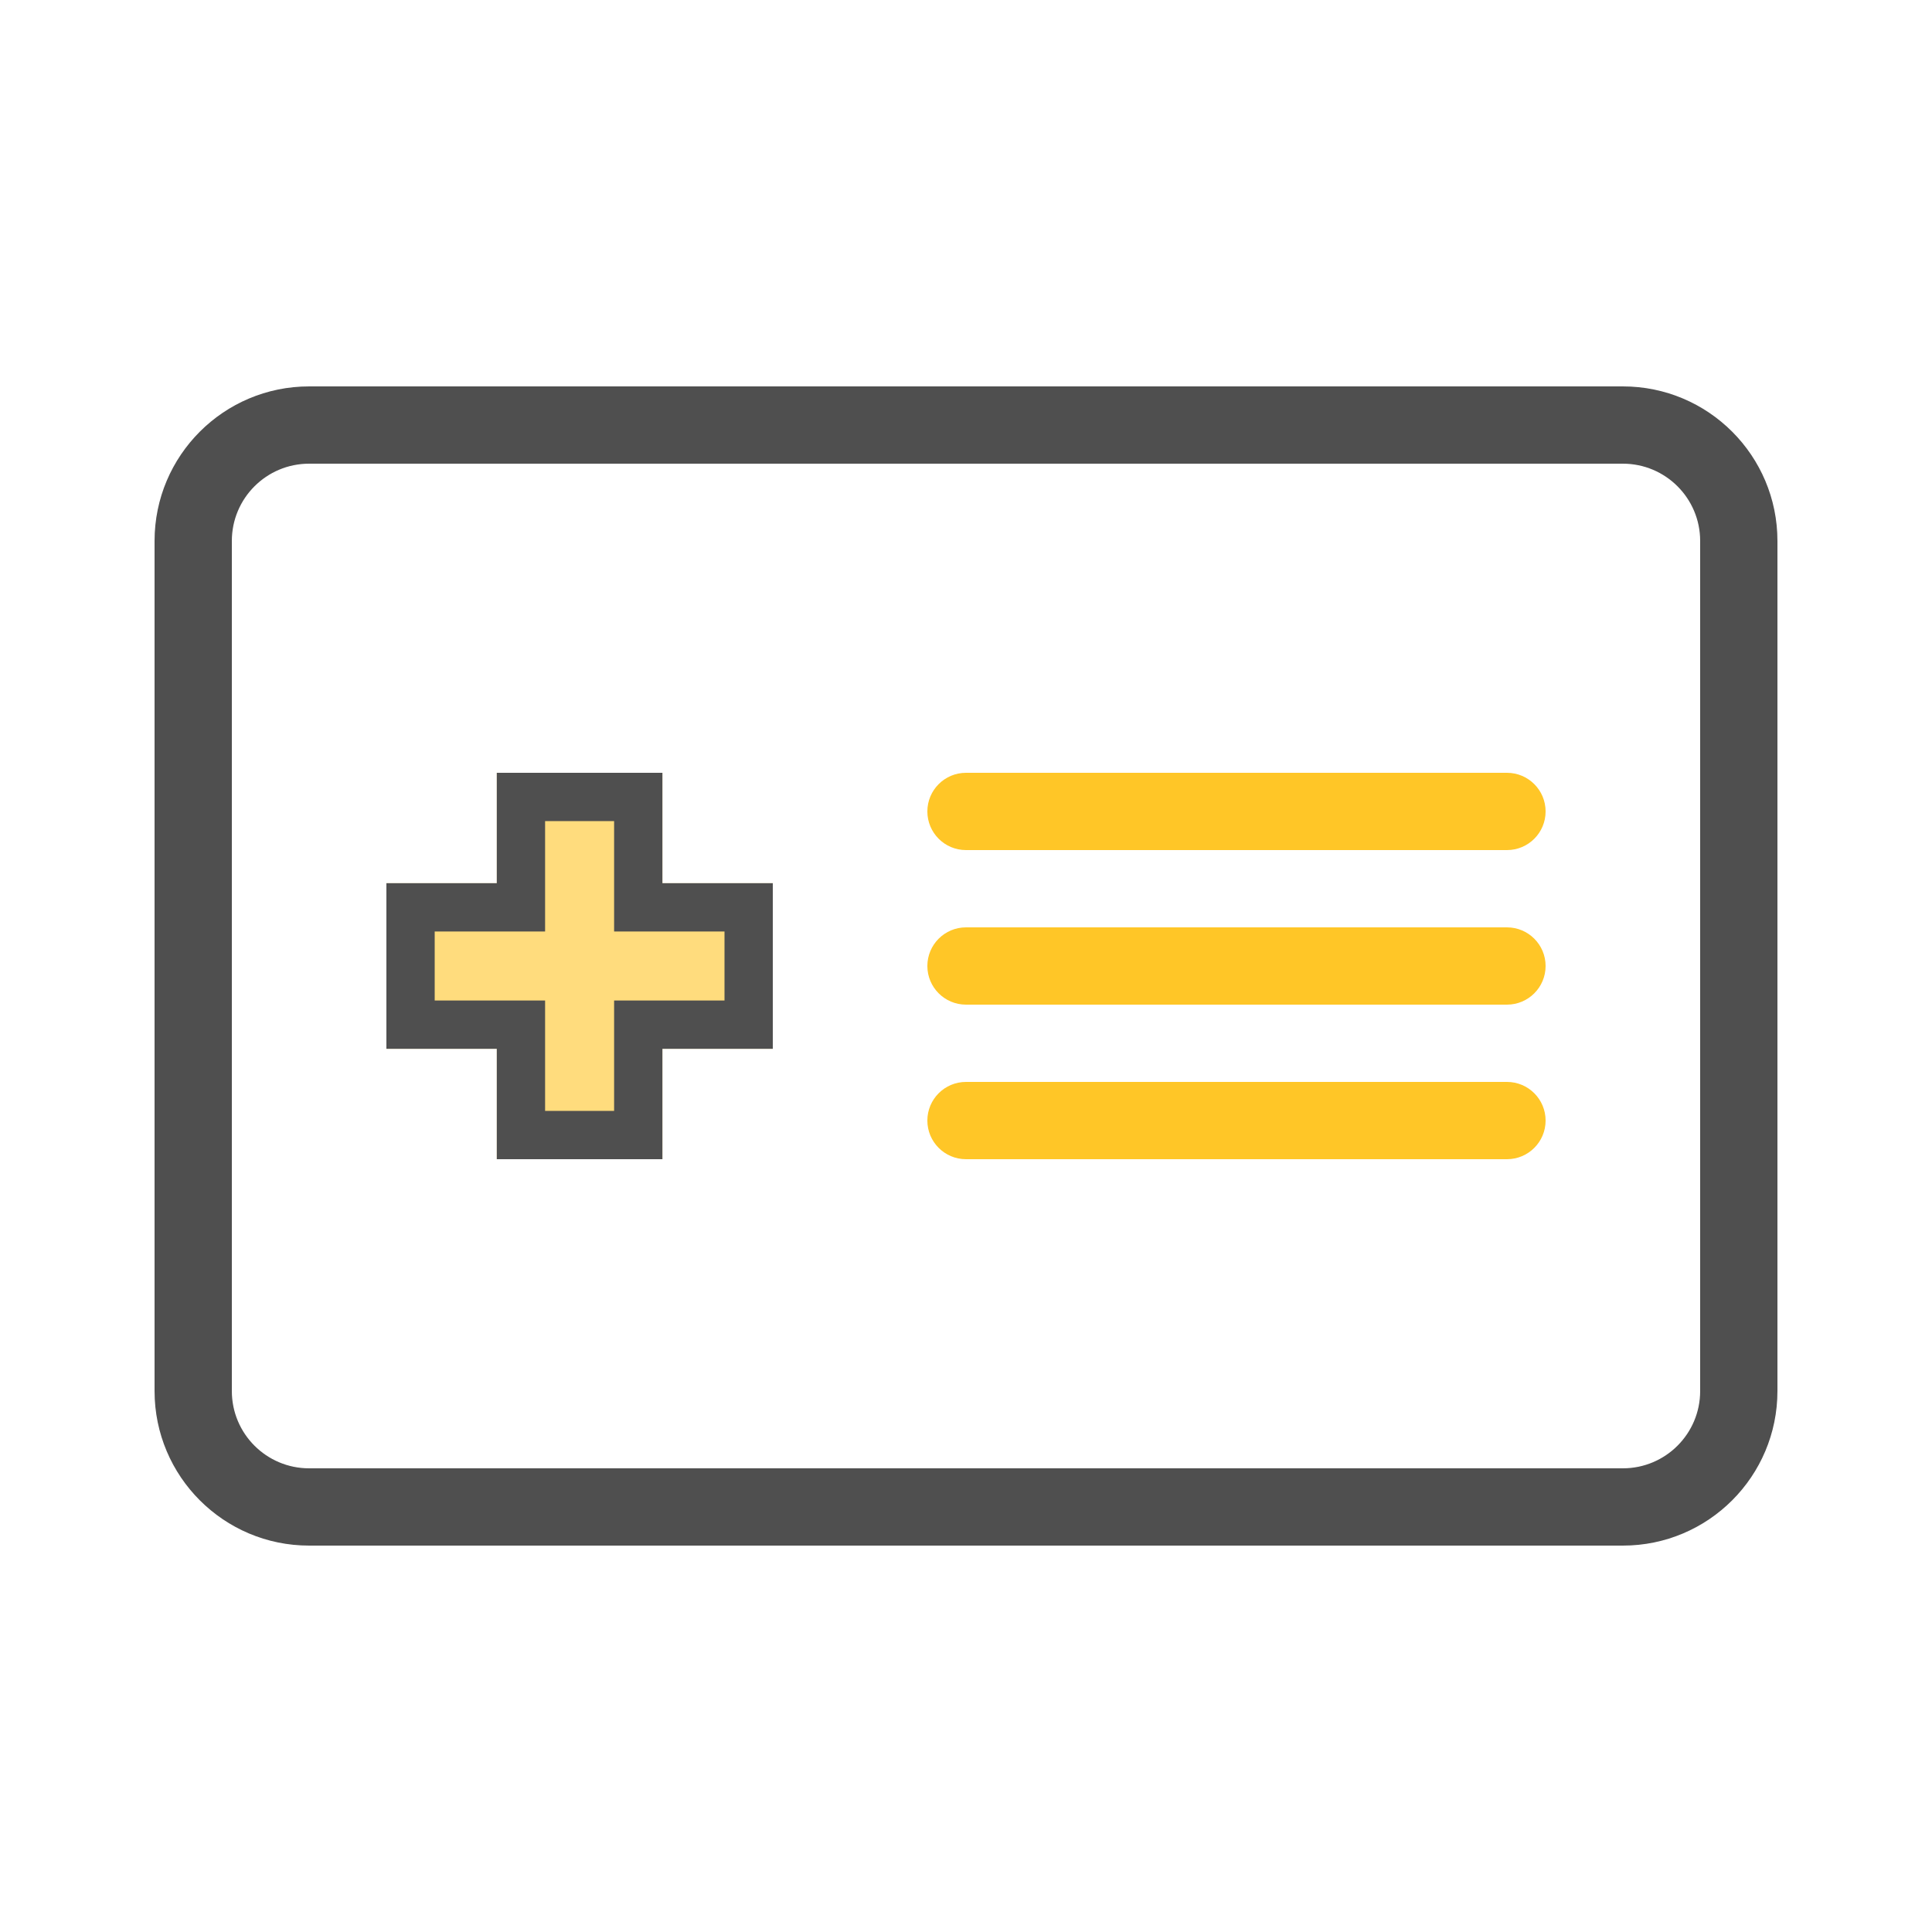
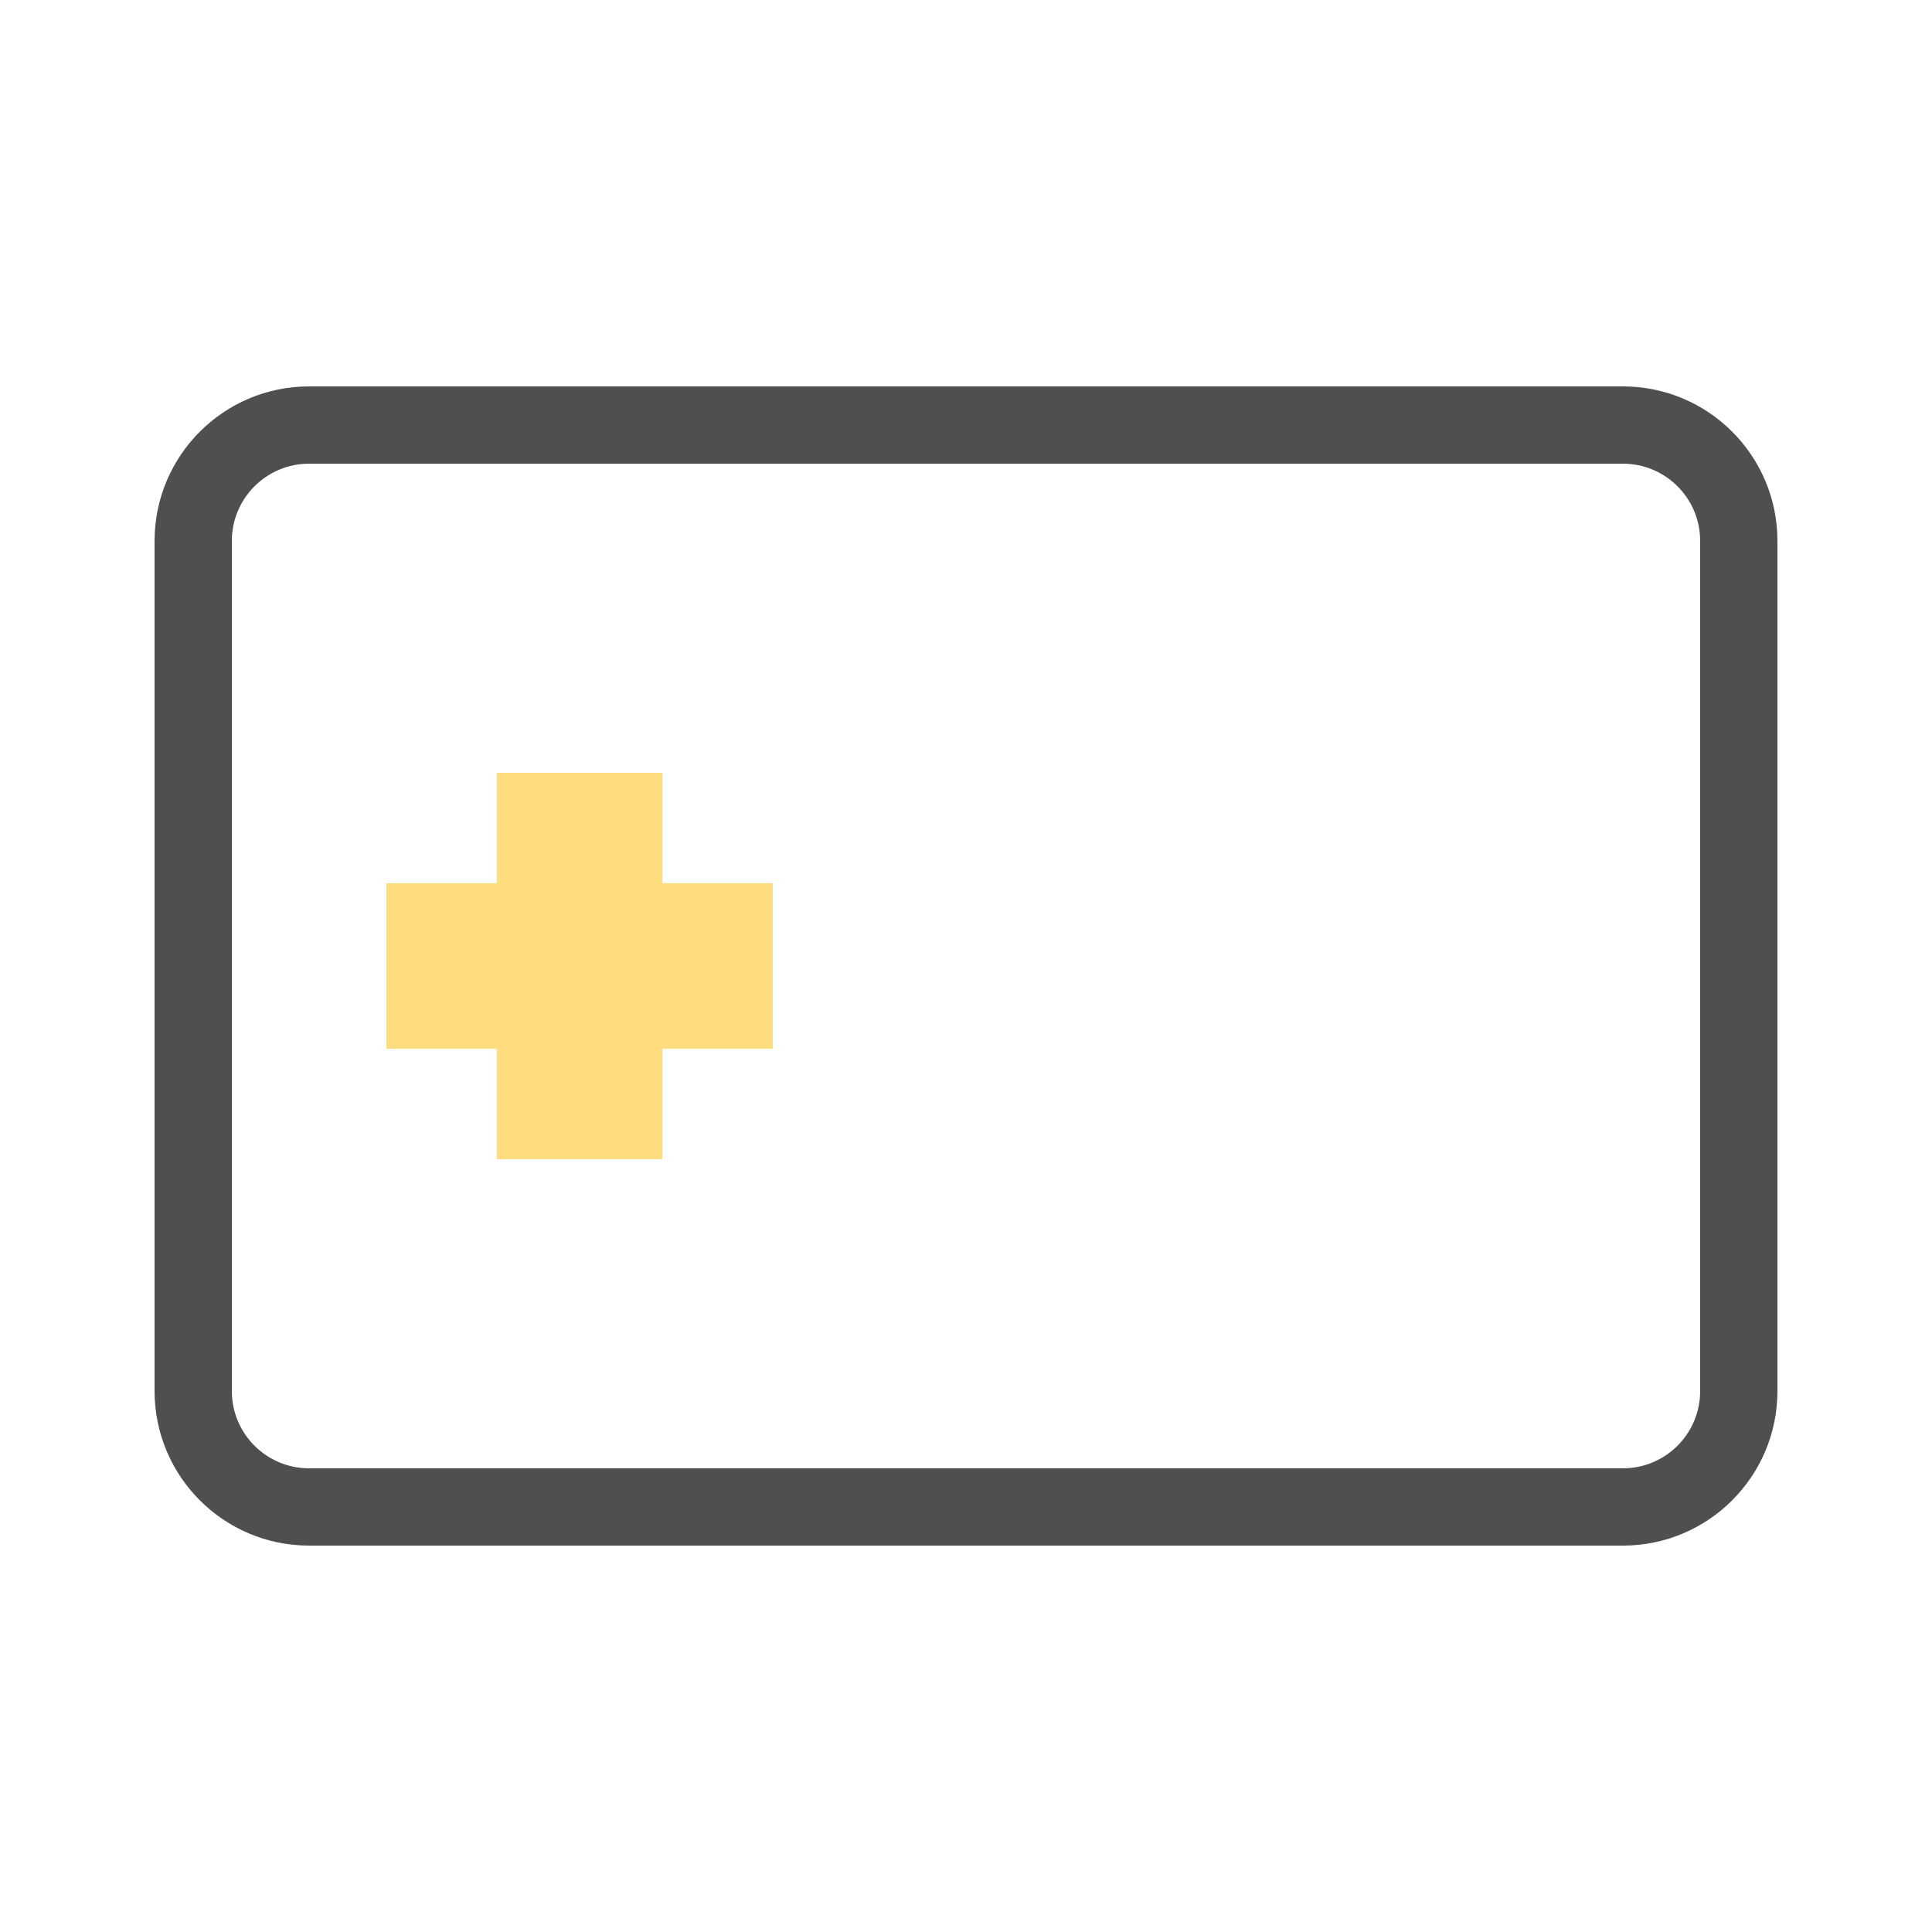
<svg xmlns="http://www.w3.org/2000/svg" width="100" height="100" viewBox="0 0 100 100" fill="none">
  <path fill-rule="evenodd" clip-rule="evenodd" d="M84 24H16C13.791 24 12 25.791 12 28V72C12 74.209 13.791 76 16 76H84C86.209 76 88 74.209 88 72V28C88 25.791 86.209 24 84 24ZM16 20C11.582 20 8 23.582 8 28V72C8 76.418 11.582 80 16 80H84C88.418 80 92 76.418 92 72V28C92 23.582 88.418 20 84 20H16Z" fill="#4F4F4F" />
  <path d="M25.714 40H34.286V45.714H40V54.286H34.286V60H25.714V54.286H20V45.714H25.714V40Z" fill="#FFDC7D" />
-   <path fill-rule="evenodd" clip-rule="evenodd" d="M25.714 45.714H20V54.286H25.714V60H34.286V54.286H40V45.714H34.286V40H25.714V45.714ZM28.214 42.5V48.214H22.5V51.786H28.214V57.5H31.786V51.786H37.5V48.214H31.786V42.5H28.214Z" fill="#4F4F4F" />
-   <path fill-rule="evenodd" clip-rule="evenodd" d="M48 58C48 56.895 48.895 56 50 56H78C79.105 56 80 56.895 80 58C80 59.105 79.105 60 78 60H50C48.895 60 48 59.105 48 58Z" fill="#FFC627" />
-   <path fill-rule="evenodd" clip-rule="evenodd" d="M48 42C48 40.895 48.895 40 50 40H78C79.105 40 80 40.895 80 42C80 43.105 79.105 44 78 44H50C48.895 44 48 43.105 48 42Z" fill="#FFC627" />
-   <path fill-rule="evenodd" clip-rule="evenodd" d="M48 50C48 48.895 48.895 48 50 48H78C79.105 48 80 48.895 80 50C80 51.105 79.105 52 78 52H50C48.895 52 48 51.105 48 50Z" fill="#FFC627" />
</svg>